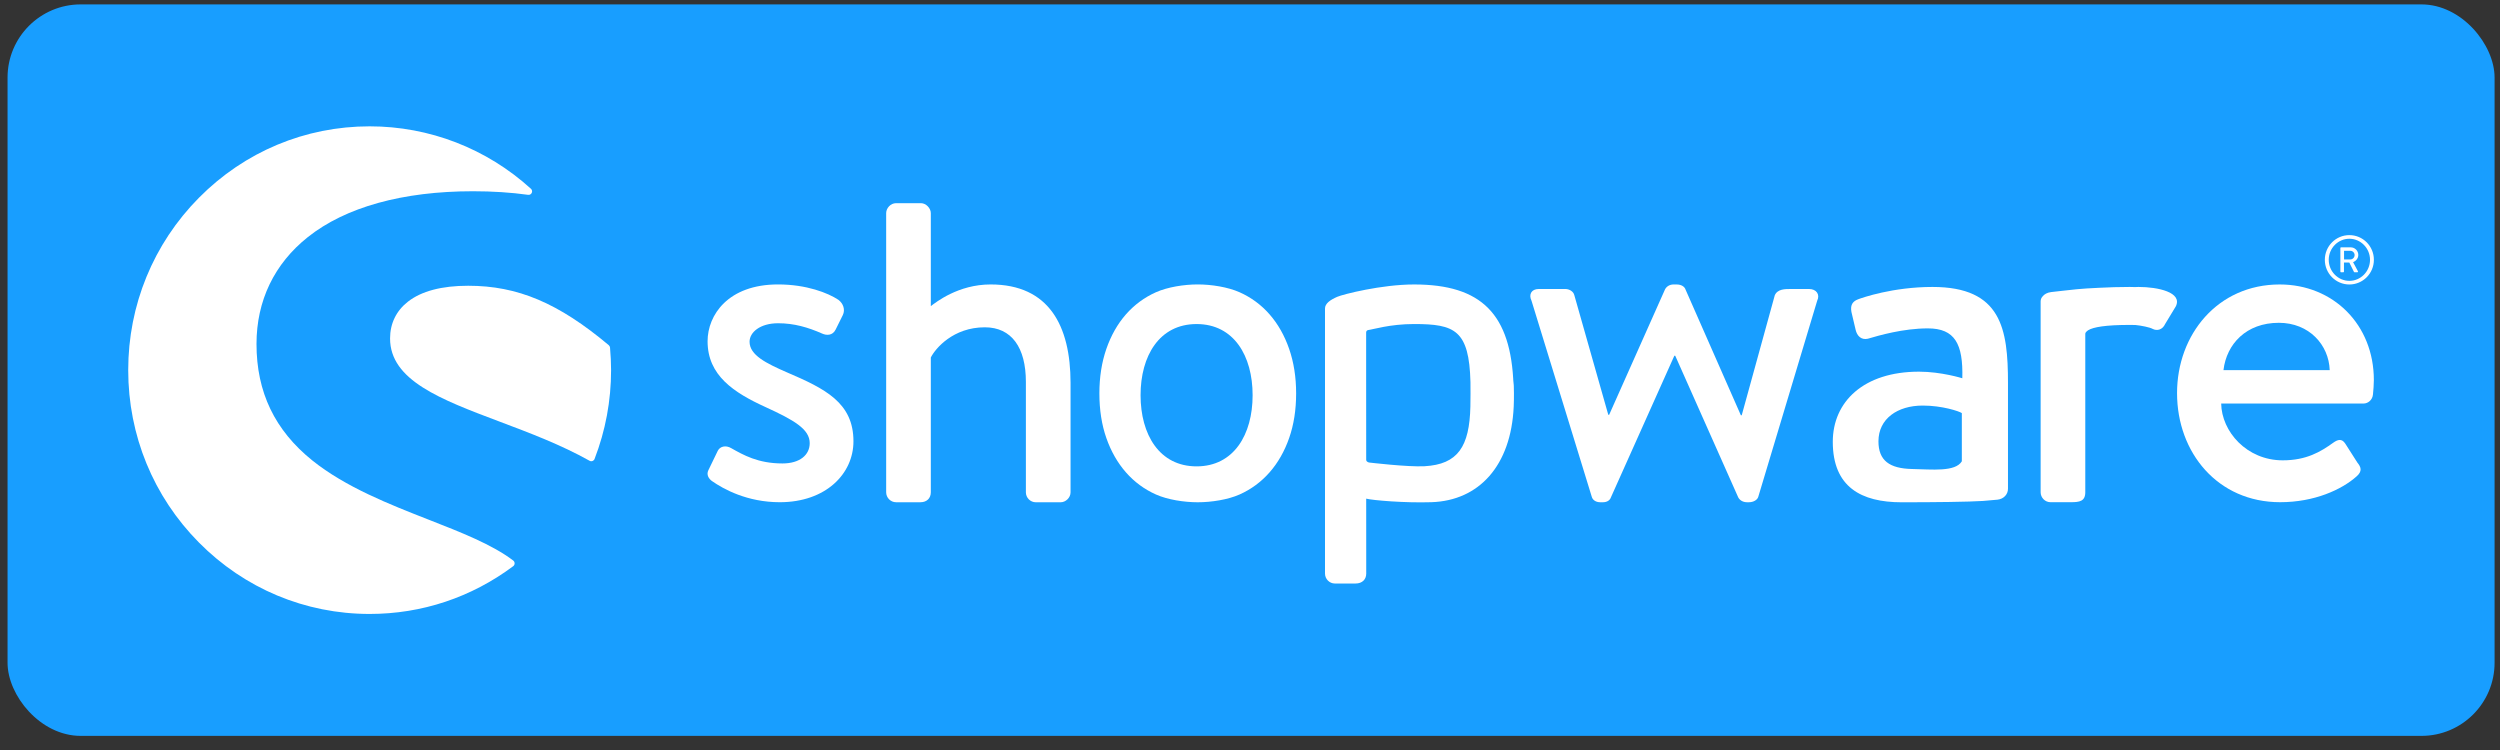
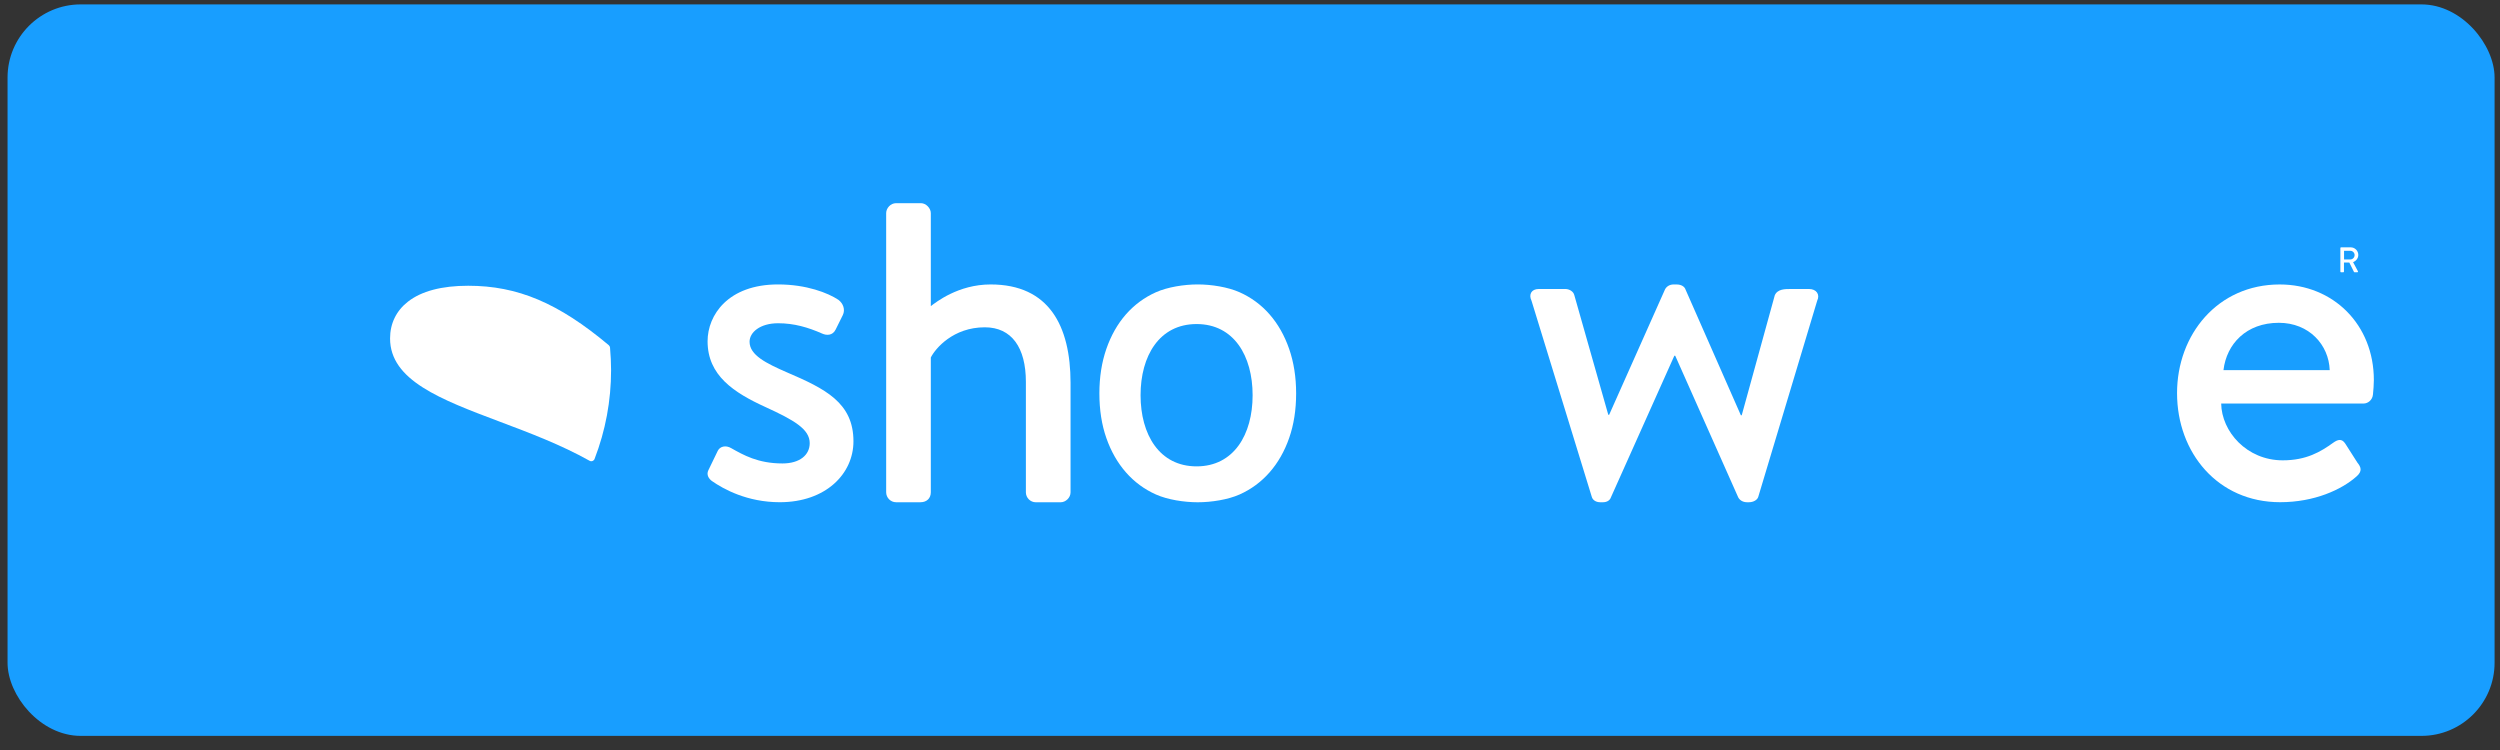
<svg xmlns="http://www.w3.org/2000/svg" width="150" height="45" viewBox="0 0 150 45" fill="none">
  <rect x="0" y="0" width="150" height="45" fill="#333333" stroke="none" />
  <g clip-path="url(#clip0_1837_5258)">
    <path d="M149.676 0.264L0.453 0.264L0.453 44.153L149.676 44.153V0.264Z" fill="#189EFF" />
    <path d="M47.219 22.343C45.988 21.804 44.974 21.315 44.974 20.504C44.974 19.935 45.611 19.395 46.685 19.395C47.649 19.395 48.48 19.64 49.336 20.017C49.578 20.126 49.952 20.153 50.139 19.773L50.568 18.906C50.728 18.582 50.594 18.202 50.299 17.986C49.683 17.579 48.399 17.066 46.683 17.066C43.682 17.066 42.455 18.906 42.455 20.475C42.455 22.53 44.032 23.558 45.932 24.425C47.646 25.209 48.583 25.749 48.583 26.589C48.583 27.294 47.993 27.807 46.948 27.807C45.474 27.807 44.593 27.294 43.869 26.887C43.548 26.698 43.2 26.778 43.066 27.049L42.503 28.213C42.368 28.485 42.529 28.727 42.716 28.862C43.413 29.349 44.832 30.133 46.788 30.133C49.546 30.133 51.207 28.429 51.207 26.48C51.21 24.157 49.496 23.319 47.219 22.343Z" fill="white" />
-     <path d="M30.795 33.633C29.537 32.676 27.682 31.948 25.718 31.18C23.381 30.265 20.73 29.226 18.74 27.628C16.487 25.815 15.39 23.528 15.39 20.639C15.39 18.044 16.456 15.827 18.472 14.224C20.733 12.427 24.16 11.475 28.379 11.475C29.545 11.475 30.659 11.546 31.69 11.69C31.782 11.703 31.869 11.653 31.906 11.57C31.946 11.485 31.925 11.387 31.856 11.326C29.198 8.909 25.76 7.58 22.18 7.58C18.311 7.58 14.674 9.101 11.936 11.866C9.202 14.628 7.693 18.302 7.693 22.207C7.693 26.115 9.199 29.789 11.936 32.551C14.671 35.313 18.309 36.837 22.18 36.837C25.308 36.837 28.284 35.845 30.793 33.971C30.845 33.931 30.877 33.87 30.877 33.803C30.877 33.737 30.848 33.673 30.795 33.633Z" fill="white" />
    <path d="M36.602 20.856C36.596 20.8 36.57 20.747 36.528 20.712C33.506 18.179 31.061 17.145 28.09 17.145C26.505 17.145 25.289 17.466 24.478 18.099C23.775 18.647 23.404 19.412 23.404 20.308C23.404 22.82 26.444 23.966 29.966 25.293C31.78 25.976 33.656 26.683 35.378 27.648C35.409 27.667 35.444 27.675 35.478 27.675C35.502 27.675 35.525 27.669 35.549 27.662C35.604 27.64 35.651 27.598 35.673 27.539C36.331 25.838 36.665 24.043 36.665 22.206C36.662 21.776 36.644 21.321 36.602 20.856Z" fill="white" />
-     <path d="M119.853 29.98C120.224 29.938 120.479 29.664 120.479 29.323V22.978C120.479 19.732 120.087 17.217 115.95 17.217C113.573 17.217 111.728 17.866 111.504 17.951C111.196 18.062 111.001 18.262 111.085 18.713L111.338 19.788C111.422 20.154 111.672 20.41 112.065 20.325C112.736 20.128 114.189 19.703 115.671 19.703C117.292 19.703 117.795 20.636 117.739 22.696C117.739 22.696 116.481 22.3 115.139 22.3C111.812 22.3 109.967 24.108 109.967 26.508C109.967 29.22 111.67 30.137 114.102 30.137C116.086 30.137 118.129 30.113 118.979 30.057L119.853 29.98ZM117.71 27.678C117.318 28.327 115.921 28.164 114.72 28.14C113.378 28.111 112.707 27.638 112.707 26.479C112.707 25.123 113.852 24.334 115.363 24.334C116.537 24.334 117.545 24.674 117.71 24.785V27.678Z" fill="white" />
-     <path d="M140.962 17.069C141.775 17.069 142.433 16.407 142.433 15.588C142.433 14.769 141.775 14.107 140.962 14.107C140.148 14.107 139.49 14.769 139.49 15.588C139.49 16.407 140.148 17.069 140.962 17.069ZM140.962 14.325C141.643 14.325 142.201 14.894 142.201 15.588C142.201 16.282 141.646 16.851 140.962 16.851C140.28 16.851 139.724 16.282 139.724 15.588C139.724 14.894 140.28 14.325 140.962 14.325Z" fill="white" />
    <path d="M140.461 16.337H140.598C140.619 16.337 140.638 16.318 140.638 16.297V15.752H140.959L141.235 16.31C141.243 16.329 141.256 16.337 141.28 16.337H141.438C141.475 16.337 141.488 16.302 141.475 16.275L141.185 15.73C141.369 15.656 141.498 15.494 141.498 15.297C141.498 15.042 141.29 14.84 141.038 14.84H140.461C140.438 14.84 140.422 14.858 140.422 14.88V16.297C140.422 16.318 140.438 16.337 140.461 16.337ZM140.643 15.047H141.019C141.156 15.047 141.277 15.162 141.277 15.302C141.277 15.451 141.156 15.568 141.019 15.568H140.643V15.047Z" fill="white" />
    <path d="M59.437 17.067C57.481 17.067 56.142 18.149 55.849 18.367V12.787C55.849 12.489 55.555 12.191 55.26 12.191H53.76C53.438 12.191 53.17 12.489 53.17 12.787V29.538C53.17 29.862 53.438 30.134 53.76 30.134H55.233C55.61 30.134 55.849 29.889 55.849 29.538V21.451C56.118 20.911 57.189 19.638 59.09 19.638C60.698 19.638 61.553 20.855 61.553 22.91V29.541C61.553 29.865 61.822 30.136 62.143 30.136H63.643C63.938 30.136 64.233 29.865 64.233 29.541V22.966C64.23 19.558 62.946 17.067 59.437 17.067Z" fill="white" />
-     <path d="M90.81 23.098C90.663 18.852 88.902 17.068 84.846 17.068C82.898 17.068 80.574 17.659 80.232 17.81C79.811 17.994 79.5 18.212 79.5 18.509V18.756V19.663V22.598V22.997V34.415C79.5 34.739 79.769 35.011 80.09 35.011H81.332C81.735 35.011 81.974 34.766 81.974 34.415L81.972 29.919C82.348 30.018 84.272 30.183 85.878 30.132C88.741 30.042 90.663 27.942 90.823 24.395C90.844 23.911 90.842 23.241 90.81 22.805V23.098ZM88.223 24.392C88.168 26.798 87.475 27.862 85.47 27.974C84.477 28.029 82.135 27.75 82.135 27.75C82.037 27.718 81.972 27.676 81.972 27.585L81.969 22.71V19.945C81.969 19.87 82.024 19.809 82.098 19.801C82.374 19.772 83.388 19.442 84.846 19.442C87.288 19.442 88.149 19.804 88.228 22.928C88.233 23.34 88.233 23.917 88.223 24.392Z" fill="white" />
    <path d="M108.547 17.34H107.423C107.102 17.34 106.646 17.34 106.486 17.72L104.504 24.914H104.451L101.129 17.366C101.077 17.204 100.887 17.068 100.595 17.068H100.408C100.166 17.068 99.979 17.204 99.9 17.366L96.549 24.887H96.497L94.462 17.72C94.41 17.475 94.141 17.34 93.928 17.34H92.32C91.891 17.34 91.704 17.664 91.891 18.044L95.507 29.811C95.56 29.999 95.749 30.135 96.015 30.135H96.176C96.444 30.135 96.605 29.999 96.657 29.837L100.461 21.343H100.513L104.291 29.837C104.372 29.999 104.559 30.135 104.825 30.135H104.933C105.201 30.135 105.441 29.999 105.496 29.811L109.031 18.044C109.218 17.664 108.976 17.34 108.547 17.34Z" fill="white" />
-     <path d="M128.304 17.217C128.239 17.217 128.178 17.222 128.112 17.225C128.004 17.222 127.899 17.217 127.786 17.217C127.144 17.217 126.528 17.238 125.951 17.267C124.841 17.312 124.183 17.398 123.714 17.451C123.714 17.451 123.414 17.48 123.064 17.525C122.83 17.554 122.659 17.653 122.553 17.788C122.482 17.866 122.438 17.964 122.438 18.084V18.126V18.373V19.28V21.795V29.536C122.438 29.861 122.706 30.132 123.027 30.132H124.259C124.767 30.132 125.117 30.079 125.117 29.536V21.795V20.019C125.117 19.944 125.233 19.851 125.296 19.811C125.599 19.628 126.325 19.495 127.786 19.495C127.928 19.495 128.02 19.498 128.125 19.5C128.46 19.532 128.989 19.636 129.16 19.734C129.428 19.87 129.75 19.788 129.91 19.437L130.552 18.376C130.955 17.541 129.484 17.217 128.304 17.217Z" fill="white" />
    <path d="M136.782 17.068C133.06 17.068 130.623 20.073 130.623 23.587C130.623 27.157 133.06 30.132 136.809 30.132C138.869 30.132 140.504 29.375 141.388 28.59C141.762 28.266 141.657 28.021 141.441 27.753L140.717 26.618C140.504 26.293 140.262 26.373 139.993 26.564C139.243 27.104 138.385 27.62 136.966 27.62C134.798 27.62 133.297 25.889 133.271 24.212H141.815C142.083 24.212 142.349 23.994 142.378 23.669C142.404 23.454 142.431 23.021 142.431 22.803C142.431 19.477 139.996 17.068 136.782 17.068ZM133.408 22.207C133.595 20.639 134.774 19.368 136.73 19.368C138.551 19.368 139.73 20.695 139.783 22.207H133.408Z" fill="white" />
    <path d="M77.349 20.934C77.07 20.129 76.678 19.438 76.175 18.863C75.673 18.289 75.07 17.845 74.373 17.534C73.675 17.223 72.685 17.066 71.864 17.066C71.043 17.066 70.056 17.223 69.358 17.534C68.661 17.845 68.061 18.289 67.555 18.863C67.053 19.438 66.66 20.129 66.381 20.934C66.102 21.74 65.963 22.631 65.963 23.604C65.963 24.593 66.102 25.486 66.381 26.283C66.66 27.081 67.053 27.767 67.555 28.341C68.058 28.915 68.661 29.359 69.358 29.67C70.056 29.981 71.043 30.136 71.864 30.136C72.685 30.136 73.675 29.981 74.373 29.67C75.07 29.359 75.67 28.915 76.175 28.341C76.678 27.767 77.07 27.081 77.349 26.283C77.628 25.486 77.768 24.593 77.768 23.604C77.768 22.631 77.628 21.74 77.349 20.934ZM71.796 27.982C69.561 27.982 68.434 26.071 68.434 23.713C68.434 21.355 69.558 19.443 71.796 19.443C74.033 19.443 75.157 21.355 75.157 23.713C75.157 26.071 74.03 27.982 71.796 27.982Z" fill="white" />
  </g>
  <defs>
    <clipPath id="clip0_1837_5258">
      <rect x="0.453" y="0.264" width="149.222" height="43.889" rx="4.389" fill="white" />
    </clipPath>
  </defs>
</svg>